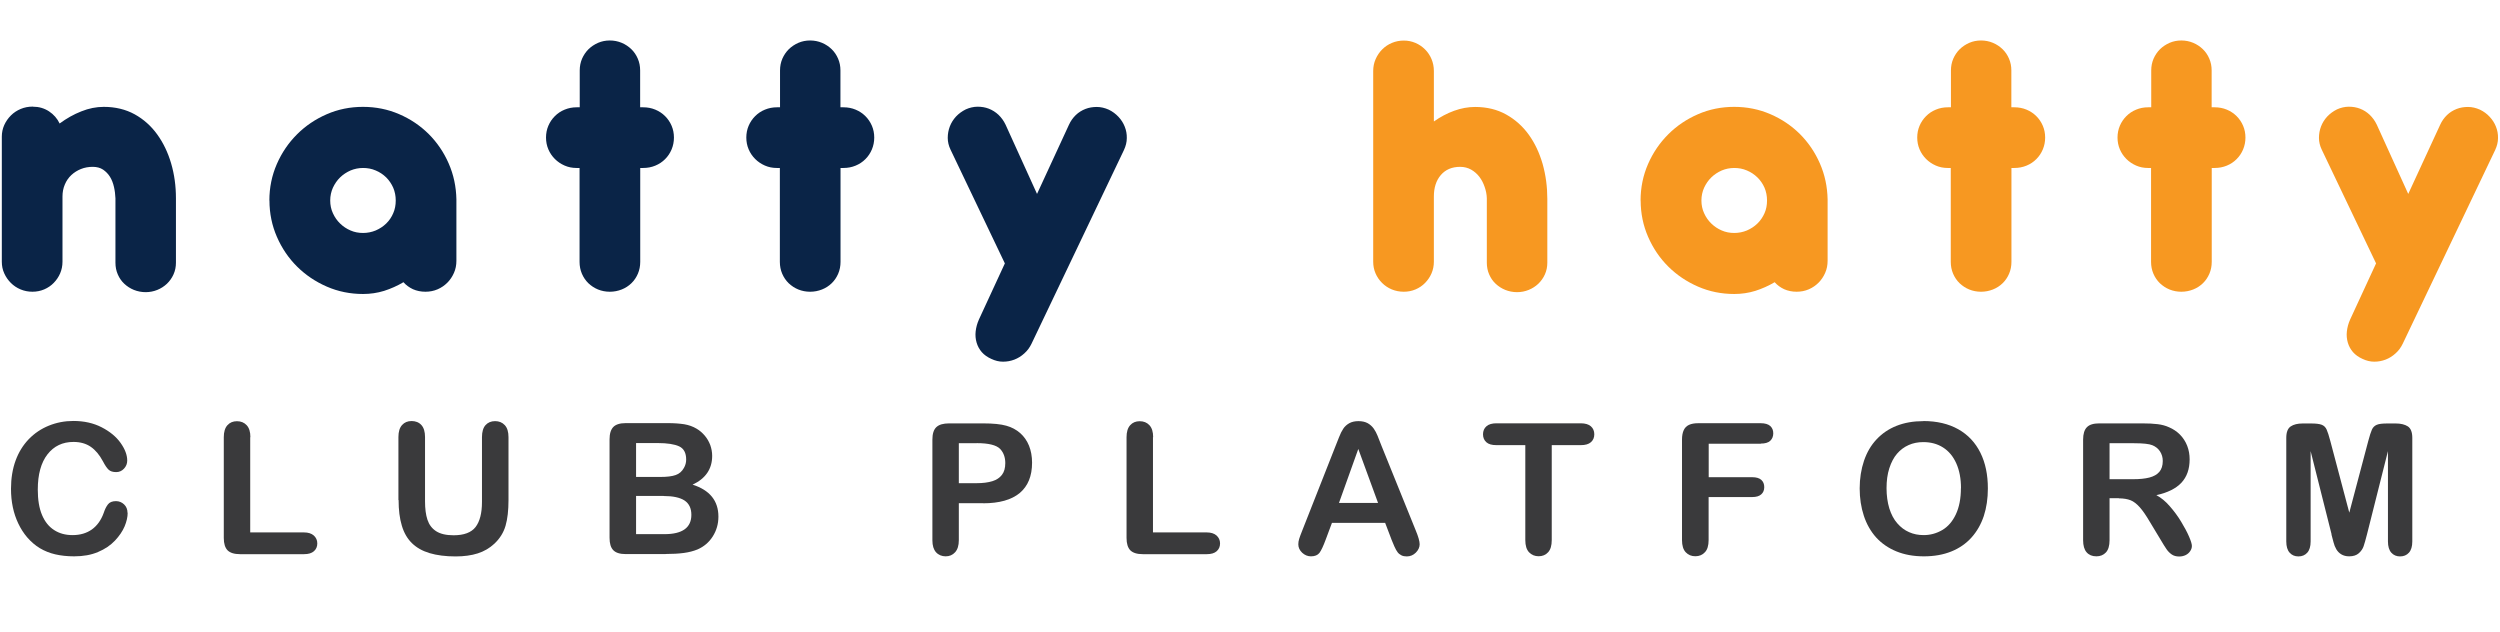
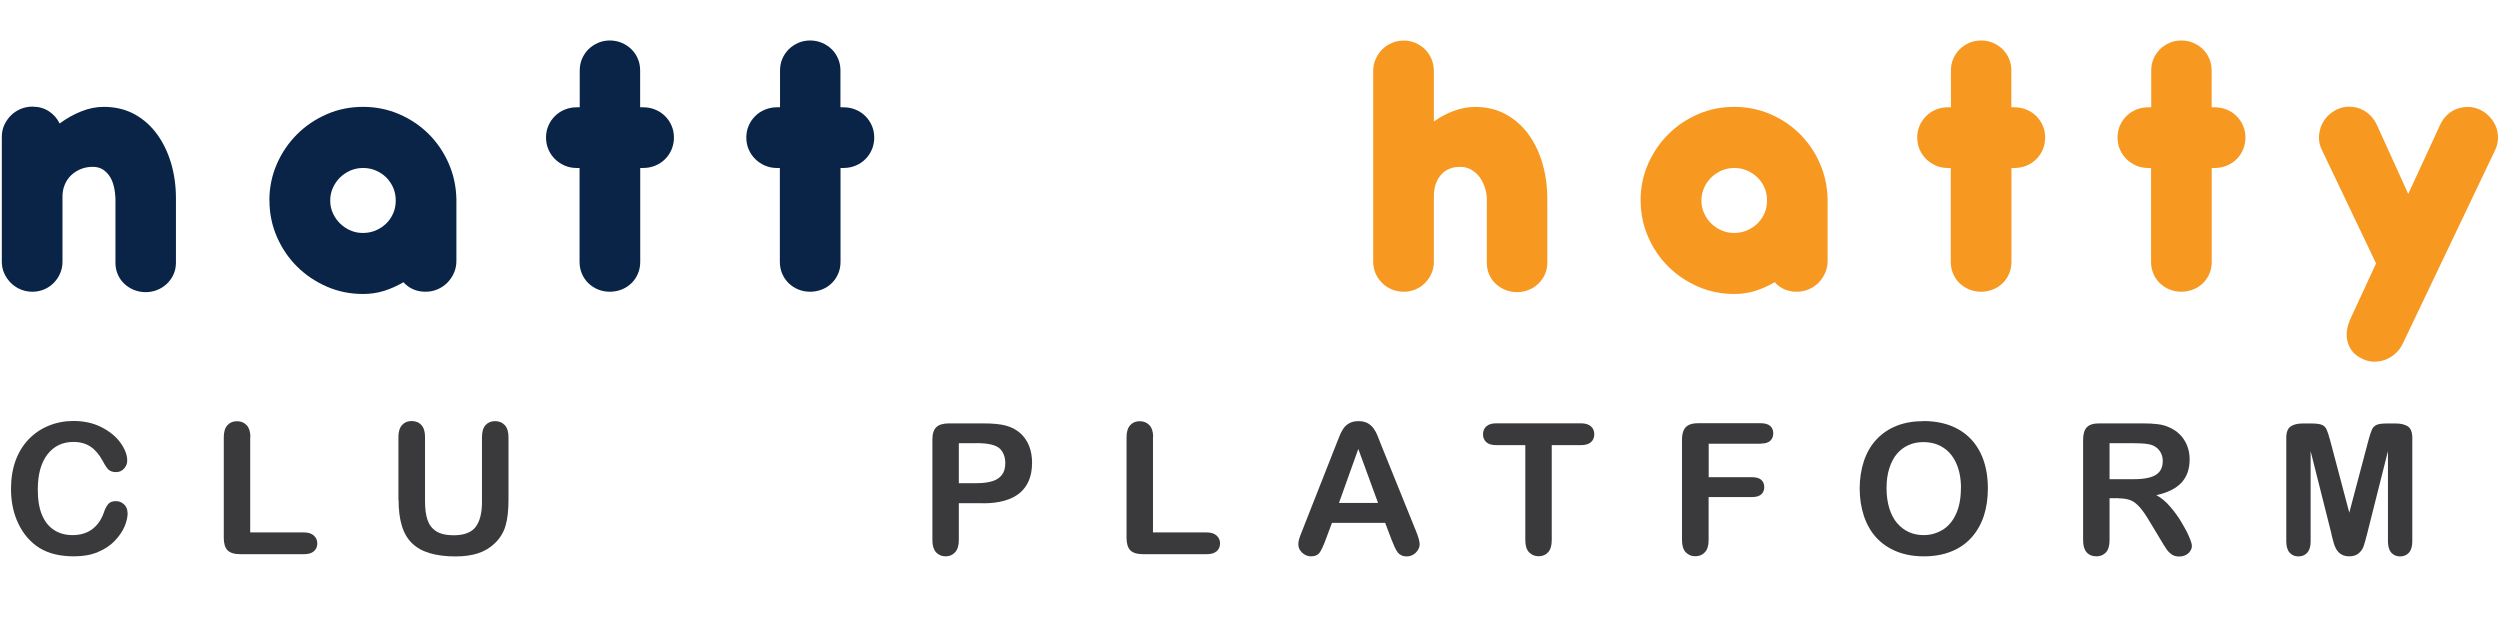
<svg xmlns="http://www.w3.org/2000/svg" id="a" data-name="Layer 1" viewBox="0 0 288.45 72.94">
  <defs>
    <style>
      .b {
        fill: #f79821;
      }

      .c {
        fill: #0a2447;
      }

      .d {
        fill: #3a3a3c;
      }
    </style>
  </defs>
  <g>
    <path class="d" d="m14.73,59.17c0,.48-.12,1-.35,1.56-.24.56-.61,1.11-1.12,1.65-.51.54-1.16.98-1.95,1.31-.79.34-1.71.5-2.76.5-.8,0-1.52-.08-2.17-.23s-1.24-.39-1.78-.71c-.53-.32-1.02-.74-1.47-1.26-.4-.47-.74-1-1.02-1.59-.28-.59-.49-1.21-.63-1.88s-.21-1.37-.21-2.12c0-1.21.18-2.3.53-3.26.35-.96.86-1.78,1.52-2.47.66-.68,1.43-1.2,2.32-1.56s1.83-.54,2.83-.54c1.22,0,2.31.24,3.26.73.95.49,1.68,1.09,2.19,1.81.51.72.76,1.4.76,2.03,0,.35-.12.66-.37.93-.25.27-.55.4-.9.4-.39,0-.68-.09-.88-.28-.2-.19-.41-.5-.65-.96-.4-.75-.87-1.31-1.41-1.68-.54-.37-1.2-.56-1.99-.56-1.26,0-2.26.48-3,1.43s-1.12,2.31-1.12,4.07c0,1.17.16,2.15.49,2.93s.8,1.36,1.4,1.74c.6.39,1.31.58,2.12.58.88,0,1.62-.22,2.23-.65.61-.44,1.07-1.08,1.37-1.92.13-.4.29-.72.48-.97.19-.25.5-.38.93-.38.36,0,.68.13.94.38.26.25.39.57.39.95Z" />
    <path class="d" d="m28.87,50.44v10.99h6.2c.49,0,.87.12,1.14.36.26.24.4.54.4.91s-.13.67-.39.9-.64.34-1.14.34h-7.38c-.67,0-1.14-.15-1.44-.44-.29-.3-.44-.77-.44-1.43v-11.62c0-.62.14-1.08.42-1.39s.64-.46,1.1-.46.83.15,1.12.46c.29.31.43.77.43,1.39Z" />
    <path class="d" d="m45.97,57.69v-7.26c0-.62.14-1.08.42-1.39.28-.31.64-.46,1.1-.46s.85.15,1.13.46c.28.31.42.77.42,1.39v7.42c0,.84.09,1.55.28,2.12.19.57.52,1.01,1,1.32.48.31,1.15.47,2.02.47,1.19,0,2.04-.32,2.53-.95.49-.64.74-1.6.74-2.89v-7.48c0-.62.14-1.09.41-1.39s.64-.46,1.1-.46.83.15,1.12.46c.29.31.43.77.43,1.39v7.26c0,1.18-.11,2.17-.34,2.96-.23.79-.66,1.48-1.3,2.08-.55.51-1.19.88-1.91,1.11s-1.58.35-2.55.35c-1.16,0-2.16-.13-3-.38-.84-.25-1.52-.64-2.05-1.16s-.92-1.2-1.16-2.02c-.25-.82-.37-1.8-.37-2.94Z" />
-     <path class="d" d="m76.8,63.93h-4.61c-.67,0-1.14-.15-1.43-.45s-.43-.77-.43-1.43v-11.35c0-.67.15-1.14.44-1.44.29-.29.76-.44,1.42-.44h4.89c.72,0,1.34.05,1.87.13.53.09,1,.26,1.42.51.36.21.67.48.95.81s.48.69.63,1.08c.14.4.22.81.22,1.25,0,1.51-.76,2.62-2.26,3.32,1.98.63,2.98,1.86,2.98,3.69,0,.84-.22,1.6-.65,2.28-.43.68-1.02,1.18-1.75,1.5-.46.19-.99.33-1.59.41-.6.08-1.29.12-2.09.12Zm-3.41-12.8v3.9h2.8c.76,0,1.35-.07,1.77-.22.41-.14.73-.42.95-.82.17-.29.26-.61.26-.97,0-.76-.27-1.27-.81-1.52-.54-.25-1.37-.38-2.48-.38h-2.48Zm3.18,6.09h-3.18v4.41h3.28c2.07,0,3.1-.75,3.1-2.23,0-.76-.27-1.31-.8-1.66-.53-.34-1.33-.51-2.4-.51Z" />
    <path class="d" d="m113.43,58.06h-2.8v4.27c0,.61-.14,1.07-.43,1.39s-.65.47-1.09.47-.83-.16-1.11-.47c-.28-.31-.42-.77-.42-1.37v-11.63c0-.67.15-1.15.46-1.44.31-.29.8-.43,1.47-.43h3.92c1.16,0,2.05.09,2.68.27.62.17,1.15.46,1.6.85.45.4.79.89,1.02,1.46.23.58.35,1.23.35,1.95,0,1.54-.47,2.7-1.42,3.5-.95.79-2.36,1.19-4.23,1.19Zm-.74-6.92h-2.06v4.61h2.06c.72,0,1.32-.08,1.81-.23s.85-.4,1.11-.74.38-.79.38-1.35c0-.67-.2-1.21-.59-1.63-.44-.45-1.34-.67-2.71-.67Z" />
    <path class="d" d="m133.03,50.44v10.99h6.2c.49,0,.87.12,1.14.36.26.24.4.54.4.91s-.13.67-.39.9-.64.34-1.14.34h-7.38c-.67,0-1.14-.15-1.44-.44-.29-.3-.44-.77-.44-1.43v-11.62c0-.62.14-1.08.42-1.39s.64-.46,1.1-.46.83.15,1.12.46c.29.31.43.77.43,1.39Z" />
    <path class="d" d="m160.54,62.22l-.72-1.89h-6.14l-.72,1.93c-.28.76-.52,1.26-.72,1.53-.2.26-.53.4-.98.4-.38,0-.72-.14-1.02-.42-.29-.28-.44-.6-.44-.96,0-.21.03-.42.1-.64.07-.22.18-.52.34-.92l3.86-9.8c.11-.28.24-.62.4-1.01.15-.4.32-.72.49-.98.17-.26.41-.47.69-.63.29-.16.64-.24,1.06-.24s.78.08,1.07.24c.28.16.51.37.69.62.18.25.32.53.44.82.12.29.27.68.46,1.17l3.94,9.74c.31.74.46,1.28.46,1.62s-.15.67-.44.96-.64.44-1.05.44c-.24,0-.45-.04-.62-.13-.17-.09-.32-.2-.43-.35-.12-.15-.24-.37-.38-.68-.13-.3-.25-.57-.34-.81Zm-6.05-4.19h4.51l-2.28-6.23-2.23,6.23Z" />
    <path class="d" d="m182.38,51.36h-3.34v10.96c0,.63-.14,1.1-.42,1.4-.28.31-.65.46-1.09.46s-.82-.15-1.11-.46-.43-.78-.43-1.4v-10.96h-3.34c-.52,0-.91-.11-1.16-.34-.25-.23-.38-.53-.38-.91s.13-.7.4-.93c.26-.23.65-.34,1.15-.34h9.72c.53,0,.92.12,1.18.35.26.23.39.54.39.92s-.13.68-.39.91c-.26.23-.65.34-1.17.34Z" />
    <path class="d" d="m203.17,51.2h-6.02v3.86h5.03c.47,0,.82.11,1.04.31.23.21.34.49.34.84s-.12.63-.35.83c-.23.21-.58.31-1.04.31h-5.03v4.97c0,.63-.14,1.1-.43,1.4-.29.31-.65.46-1.1.46s-.82-.15-1.11-.46c-.29-.31-.43-.78-.43-1.4v-11.61c0-.44.07-.8.2-1.08.13-.28.33-.48.61-.61.28-.13.63-.19,1.07-.19h7.21c.49,0,.85.11,1.09.32.24.22.35.5.35.85s-.12.64-.35.86c-.24.22-.6.32-1.09.32Z" />
    <path class="d" d="m221.92,48.58c1.56,0,2.91.32,4.03.95,1.12.63,1.97,1.54,2.55,2.71.58,1.17.86,2.54.86,4.12,0,1.17-.16,2.23-.47,3.18-.32.95-.79,1.78-1.42,2.48s-1.41,1.24-2.33,1.61c-.92.37-1.97.56-3.16.56s-2.24-.19-3.17-.57-1.71-.92-2.34-1.61c-.62-.69-1.1-1.53-1.42-2.5-.32-.97-.48-2.03-.48-3.16s.17-2.22.5-3.19c.33-.97.81-1.79,1.45-2.47s1.4-1.2,2.31-1.56,1.94-.54,3.09-.54Zm4.34,7.76c0-1.11-.18-2.06-.54-2.87-.36-.81-.87-1.42-1.53-1.84-.66-.42-1.42-.62-2.28-.62-.61,0-1.18.11-1.69.34-.52.23-.96.56-1.34,1s-.67,1-.89,1.68-.32,1.45-.32,2.3.11,1.63.32,2.33c.22.69.52,1.27.92,1.72.4.46.85.8,1.36,1.02.51.23,1.07.34,1.68.34.78,0,1.5-.2,2.16-.59s1.18-1,1.56-1.81.58-1.82.58-3.02Z" />
    <path class="d" d="m244.47,57.48h-1.07v4.85c0,.64-.14,1.11-.42,1.41-.28.3-.65.45-1.1.45-.49,0-.86-.16-1.13-.47s-.4-.78-.4-1.39v-11.61c0-.66.15-1.14.44-1.43.29-.3.77-.44,1.43-.44h4.97c.69,0,1.27.03,1.76.09.49.06.93.18,1.32.36.47.2.89.48,1.26.85.36.37.64.8.83,1.29.19.49.28,1.01.28,1.56,0,1.13-.32,2.02-.95,2.7-.63.67-1.6,1.15-2.89,1.43.54.29,1.06.71,1.55,1.28.49.56.94,1.16,1.32,1.8.39.64.69,1.21.91,1.72.22.51.32.86.32,1.06s-.06.4-.19.59c-.13.2-.3.35-.52.46-.22.11-.47.17-.76.17-.34,0-.63-.08-.86-.24-.23-.16-.43-.36-.6-.61-.17-.25-.4-.61-.68-1.09l-1.23-2.04c-.44-.75-.83-1.32-1.18-1.71s-.7-.66-1.05-.8c-.36-.14-.81-.22-1.35-.22Zm1.75-6.34h-2.82v4.15h2.74c.73,0,1.35-.06,1.85-.19.5-.13.88-.34,1.15-.65.26-.3.4-.73.4-1.26,0-.42-.11-.79-.32-1.11-.21-.32-.51-.56-.88-.71-.36-.15-1.06-.23-2.11-.23Z" />
    <path class="d" d="m269.02,61.66l-2.42-9.61v10.42c0,.58-.13,1.01-.39,1.3s-.6.43-1.02.43-.75-.14-1.01-.43-.39-.72-.39-1.3v-11.94c0-.66.17-1.1.51-1.33.34-.23.81-.34,1.39-.34h.95c.57,0,.98.05,1.24.15s.45.29.57.56.26.7.42,1.31l2.19,8.27,2.19-8.27c.16-.6.3-1.04.42-1.31s.31-.45.57-.56.67-.15,1.24-.15h.95c.58,0,1.05.12,1.39.34.34.23.51.67.51,1.33v11.94c0,.58-.13,1.01-.39,1.3s-.6.43-1.03.43c-.4,0-.74-.14-1-.43-.26-.29-.39-.72-.39-1.3v-10.42l-2.42,9.61c-.16.62-.29,1.08-.39,1.37s-.28.56-.55.8c-.27.24-.64.36-1.11.36-.36,0-.66-.08-.91-.23-.25-.15-.44-.35-.58-.59-.14-.24-.25-.51-.32-.8-.08-.29-.16-.6-.24-.91Z" />
  </g>
  <g>
    <path class="c" d="m3.8,12.31c.69,0,1.31.18,1.86.54.54.36.95.83,1.22,1.4.8-.59,1.63-1.06,2.5-1.4.87-.35,1.73-.52,2.59-.52,1.34,0,2.53.29,3.57.86,1.03.57,1.9,1.35,2.6,2.32.7.97,1.24,2.09,1.61,3.36.37,1.27.55,2.6.55,4.01v7.43c0,.48-.09.93-.28,1.35-.19.42-.44.77-.76,1.08-.32.3-.69.54-1.11.71-.42.17-.87.26-1.34.26s-.94-.09-1.36-.26c-.42-.17-.79-.41-1.11-.71-.32-.3-.57-.66-.75-1.08-.18-.41-.27-.86-.27-1.35v-7.43c-.02-.44-.07-.88-.17-1.31-.1-.44-.25-.83-.46-1.17-.21-.34-.48-.61-.8-.83-.32-.21-.72-.32-1.19-.32s-.94.08-1.36.25c-.42.17-.79.4-1.11.7-.32.3-.57.66-.75,1.09-.18.42-.27.88-.27,1.38v7.52c0,.48-.09.93-.27,1.35s-.43.78-.74,1.1c-.31.32-.68.57-1.1.75-.42.18-.88.27-1.36.27s-.94-.09-1.37-.27c-.43-.18-.8-.43-1.12-.75-.32-.32-.57-.68-.76-1.1-.19-.42-.28-.86-.28-1.35v-14.42c0-.47.09-.91.28-1.34.19-.42.45-.79.77-1.11.32-.32.7-.57,1.13-.75.43-.18.89-.27,1.39-.27Z" />
    <path class="c" d="m31.08,23.13c0-1.49.29-2.89.86-4.2.57-1.31,1.35-2.45,2.33-3.43.98-.98,2.12-1.75,3.43-2.32,1.31-.57,2.7-.85,4.18-.85s2.87.28,4.17.84c1.3.56,2.43,1.32,3.41,2.29.97.97,1.74,2.1,2.31,3.4.57,1.3.86,2.68.89,4.14v7.09c0,.5-.09.96-.28,1.39-.19.43-.44.81-.76,1.13-.32.32-.69.58-1.13.77-.44.19-.91.28-1.4.28-.53,0-1.01-.1-1.44-.29-.43-.2-.8-.47-1.1-.81-.71.42-1.45.75-2.23,1-.78.24-1.59.36-2.43.36-1.48,0-2.87-.28-4.18-.85-1.31-.57-2.45-1.34-3.43-2.31-.98-.97-1.76-2.12-2.33-3.43-.57-1.31-.86-2.71-.86-4.19Zm7.02,0c0,.53.1,1.02.31,1.47.2.45.48.85.83,1.19.35.34.75.61,1.2.8.45.2.94.29,1.45.29s1-.1,1.46-.29c.46-.2.86-.46,1.21-.8.35-.34.62-.74.81-1.19.2-.45.29-.94.29-1.47s-.1-1.02-.29-1.47c-.2-.45-.47-.85-.81-1.19-.35-.34-.75-.61-1.21-.8-.46-.2-.95-.29-1.46-.29s-1,.1-1.45.29c-.45.2-.85.46-1.2.8-.35.34-.62.74-.83,1.19-.2.45-.31.94-.31,1.47Z" />
    <path class="c" d="m73.87,12.38h.34c.5,0,.97.09,1.4.27.43.18.81.43,1.13.75.32.32.57.69.75,1.11.18.42.27.88.27,1.36s-.09.94-.27,1.37-.43.8-.75,1.12c-.32.32-.69.57-1.13.75-.43.18-.9.27-1.4.27h-.34v10.84c0,.48-.09.94-.27,1.36-.18.42-.43.79-.75,1.1-.32.31-.69.55-1.12.72-.43.17-.89.26-1.37.26s-.94-.09-1.36-.26c-.42-.17-.79-.42-1.11-.72-.32-.31-.57-.68-.75-1.1-.18-.42-.27-.88-.27-1.36v-10.84h-.36c-.48,0-.94-.09-1.37-.28-.43-.19-.8-.44-1.12-.76s-.57-.69-.75-1.11c-.18-.42-.27-.88-.27-1.36s.09-.94.27-1.36c.18-.42.43-.79.75-1.11.32-.32.69-.57,1.13-.75s.89-.27,1.38-.27h.36v-4.26c0-.48.09-.93.27-1.35.18-.41.43-.78.74-1.09.32-.31.68-.55,1.11-.74.42-.18.87-.27,1.35-.27s.94.09,1.37.27c.43.18.8.43,1.12.74.32.31.56.67.74,1.09.18.42.27.86.27,1.35v4.26Z" />
    <path class="c" d="m96.98,12.38h.34c.5,0,.97.09,1.4.27.43.18.81.43,1.13.75.32.32.57.69.75,1.11.18.42.27.88.27,1.36s-.09.94-.27,1.37-.43.8-.75,1.12c-.32.32-.69.57-1.13.75-.43.18-.9.27-1.4.27h-.34v10.84c0,.48-.09.94-.27,1.36-.18.42-.43.79-.75,1.1-.32.31-.69.55-1.12.72-.43.17-.89.26-1.37.26s-.94-.09-1.36-.26c-.42-.17-.79-.42-1.11-.72-.32-.31-.57-.68-.75-1.1-.18-.42-.27-.88-.27-1.36v-10.84h-.36c-.48,0-.94-.09-1.37-.28-.43-.19-.8-.44-1.12-.76s-.57-.69-.75-1.11c-.18-.42-.27-.88-.27-1.36s.09-.94.27-1.36c.18-.42.43-.79.75-1.11.32-.32.69-.57,1.13-.75s.89-.27,1.38-.27h.36v-4.26c0-.48.09-.93.27-1.35.18-.41.43-.78.74-1.09.32-.31.68-.55,1.11-.74.42-.18.87-.27,1.35-.27s.94.09,1.37.27c.43.18.8.43,1.12.74.32.31.56.67.74,1.09.18.42.27.86.27,1.35v4.26Z" />
-     <path class="c" d="m119.66,22.36l3.67-7.95c.2-.44.46-.81.79-1.13.33-.32.71-.55,1.12-.71.41-.16.85-.23,1.31-.23.46,0,.92.11,1.37.31.44.21.81.49,1.13.83.32.34.56.72.72,1.13.17.42.25.86.24,1.32,0,.47-.12.93-.33,1.38l-10.66,22.34c-.21.44-.49.82-.84,1.13-.35.32-.73.55-1.14.71-.42.16-.85.24-1.31.24s-.91-.11-1.35-.32c-.45-.2-.82-.46-1.1-.78-.28-.32-.48-.69-.6-1.1-.12-.41-.16-.84-.11-1.29.05-.45.17-.91.38-1.38l2.99-6.47-6.27-13.13c-.21-.44-.32-.89-.32-1.35s.08-.9.24-1.32c.16-.42.4-.8.71-1.14.32-.34.69-.61,1.13-.83.44-.2.89-.3,1.35-.31.46,0,.9.07,1.31.23.41.16.79.4,1.12.71.33.32.6.69.81,1.13l3.62,7.97Z" />
    <path class="b" d="m165.45,14.01c.75-.53,1.53-.94,2.33-1.23.8-.29,1.61-.44,2.42-.44,1.34,0,2.54.29,3.58.87,1.04.58,1.91,1.36,2.61,2.33.7.97,1.23,2.1,1.6,3.38.36,1.28.54,2.63.54,4.03v7.36c0,.48-.09.93-.28,1.35-.19.42-.44.77-.76,1.08-.32.3-.69.54-1.11.71-.42.17-.87.26-1.34.26s-.94-.09-1.36-.26c-.42-.17-.79-.41-1.11-.71-.32-.3-.57-.66-.75-1.08-.18-.41-.27-.86-.27-1.35v-7.43c-.01-.44-.1-.88-.25-1.31-.15-.44-.35-.83-.61-1.17-.26-.34-.57-.61-.95-.83-.38-.21-.8-.32-1.27-.32-.95,0-1.69.32-2.23.95-.54.63-.8,1.46-.8,2.47v7.52c0,.48-.09.93-.27,1.35s-.43.78-.74,1.1c-.31.32-.68.57-1.1.75-.42.18-.88.27-1.36.27s-.96-.09-1.39-.27c-.43-.18-.8-.43-1.12-.75s-.57-.68-.75-1.1-.27-.86-.27-1.35V8.19c0-.48.09-.94.28-1.37.19-.43.44-.8.76-1.12.32-.32.69-.57,1.12-.75.43-.18.89-.27,1.37-.27s.91.09,1.34.27c.42.18.79.43,1.11.75.32.32.57.69.75,1.12.18.43.27.89.27,1.37v5.82Z" />
    <path class="b" d="m189.29,23.13c0-1.49.29-2.89.86-4.2.57-1.31,1.35-2.45,2.33-3.43.98-.98,2.12-1.75,3.43-2.32,1.31-.57,2.7-.85,4.18-.85s2.87.28,4.17.84c1.3.56,2.43,1.32,3.41,2.29.97.97,1.74,2.1,2.31,3.4.57,1.3.86,2.68.89,4.14v7.09c0,.5-.09.96-.28,1.39-.19.43-.44.81-.76,1.13-.32.32-.69.58-1.13.77-.44.19-.91.28-1.4.28-.53,0-1.01-.1-1.44-.29-.43-.2-.8-.47-1.1-.81-.71.42-1.45.75-2.23,1-.78.24-1.59.36-2.43.36-1.48,0-2.87-.28-4.18-.85-1.31-.57-2.45-1.34-3.43-2.31-.98-.97-1.76-2.12-2.33-3.43-.57-1.31-.86-2.71-.86-4.19Zm7.02,0c0,.53.1,1.02.31,1.47.2.45.48.85.83,1.19.35.34.75.61,1.2.8.45.2.94.29,1.45.29s1-.1,1.46-.29c.46-.2.86-.46,1.21-.8.35-.34.62-.74.82-1.19.2-.45.29-.94.29-1.47s-.1-1.02-.29-1.47c-.2-.45-.47-.85-.82-1.19-.35-.34-.75-.61-1.21-.8-.46-.2-.95-.29-1.46-.29s-1,.1-1.45.29c-.45.2-.85.46-1.2.8-.35.34-.62.74-.83,1.19-.2.45-.31.94-.31,1.47Z" />
    <path class="b" d="m232.08,12.38h.34c.5,0,.97.09,1.4.27s.81.43,1.13.75c.32.32.57.69.75,1.11.18.42.27.88.27,1.36s-.09.94-.27,1.37-.43.8-.75,1.12c-.32.32-.69.57-1.13.75s-.9.27-1.4.27h-.34v10.84c0,.48-.09.94-.27,1.36-.18.42-.43.79-.75,1.1-.32.31-.69.55-1.12.72-.43.17-.89.26-1.37.26s-.94-.09-1.36-.26c-.42-.17-.79-.42-1.11-.72-.32-.31-.57-.68-.75-1.1-.18-.42-.27-.88-.27-1.36v-10.84h-.36c-.48,0-.94-.09-1.37-.28-.43-.19-.8-.44-1.12-.76-.32-.32-.57-.69-.75-1.11-.18-.42-.27-.88-.27-1.36s.09-.94.27-1.36c.18-.42.43-.79.75-1.11.32-.32.69-.57,1.13-.75.43-.18.89-.27,1.38-.27h.36v-4.26c0-.48.09-.93.27-1.35.18-.41.43-.78.74-1.09.32-.31.68-.55,1.11-.74.42-.18.87-.27,1.35-.27s.94.09,1.37.27.8.43,1.12.74c.32.31.56.67.74,1.09.18.42.27.86.27,1.35v4.26Z" />
    <path class="b" d="m255.19,12.38h.34c.5,0,.97.09,1.4.27s.81.43,1.13.75c.32.32.57.69.75,1.11.18.42.27.88.27,1.36s-.09.94-.27,1.37-.43.8-.75,1.12c-.32.32-.69.57-1.13.75s-.9.27-1.4.27h-.34v10.84c0,.48-.09.94-.27,1.36-.18.42-.43.79-.75,1.1-.32.31-.69.55-1.12.72-.43.17-.89.26-1.37.26s-.94-.09-1.36-.26c-.42-.17-.79-.42-1.11-.72-.32-.31-.57-.68-.75-1.1-.18-.42-.27-.88-.27-1.36v-10.84h-.36c-.48,0-.94-.09-1.37-.28-.43-.19-.8-.44-1.12-.76-.32-.32-.57-.69-.75-1.11-.18-.42-.27-.88-.27-1.36s.09-.94.27-1.36c.18-.42.43-.79.75-1.11.32-.32.69-.57,1.13-.75.43-.18.89-.27,1.38-.27h.36v-4.26c0-.48.09-.93.27-1.35.18-.41.43-.78.74-1.09.32-.31.68-.55,1.11-.74.42-.18.87-.27,1.35-.27s.94.09,1.37.27.8.43,1.12.74c.32.31.56.67.74,1.09.18.42.27.86.27,1.35v4.26Z" />
    <path class="b" d="m277.87,22.36l3.67-7.95c.2-.44.46-.81.79-1.13.33-.32.71-.55,1.12-.71.41-.16.85-.23,1.31-.23.46,0,.92.11,1.37.31.44.21.82.49,1.13.83.32.34.56.72.72,1.13.17.42.25.86.24,1.32,0,.47-.12.93-.33,1.38l-10.66,22.34c-.21.44-.49.82-.84,1.13-.35.32-.73.55-1.14.71-.42.16-.85.24-1.31.24s-.91-.11-1.35-.32c-.45-.2-.82-.46-1.1-.78-.28-.32-.48-.69-.6-1.1-.12-.41-.16-.84-.11-1.29.05-.45.17-.91.38-1.38l2.99-6.47-6.27-13.13c-.21-.44-.32-.89-.32-1.35s.08-.9.24-1.32c.16-.42.4-.8.71-1.14.32-.34.69-.61,1.13-.83.44-.2.89-.3,1.35-.31.46,0,.9.07,1.31.23.42.16.79.4,1.12.71.33.32.6.69.81,1.13l3.62,7.97Z" />
  </g>
</svg>